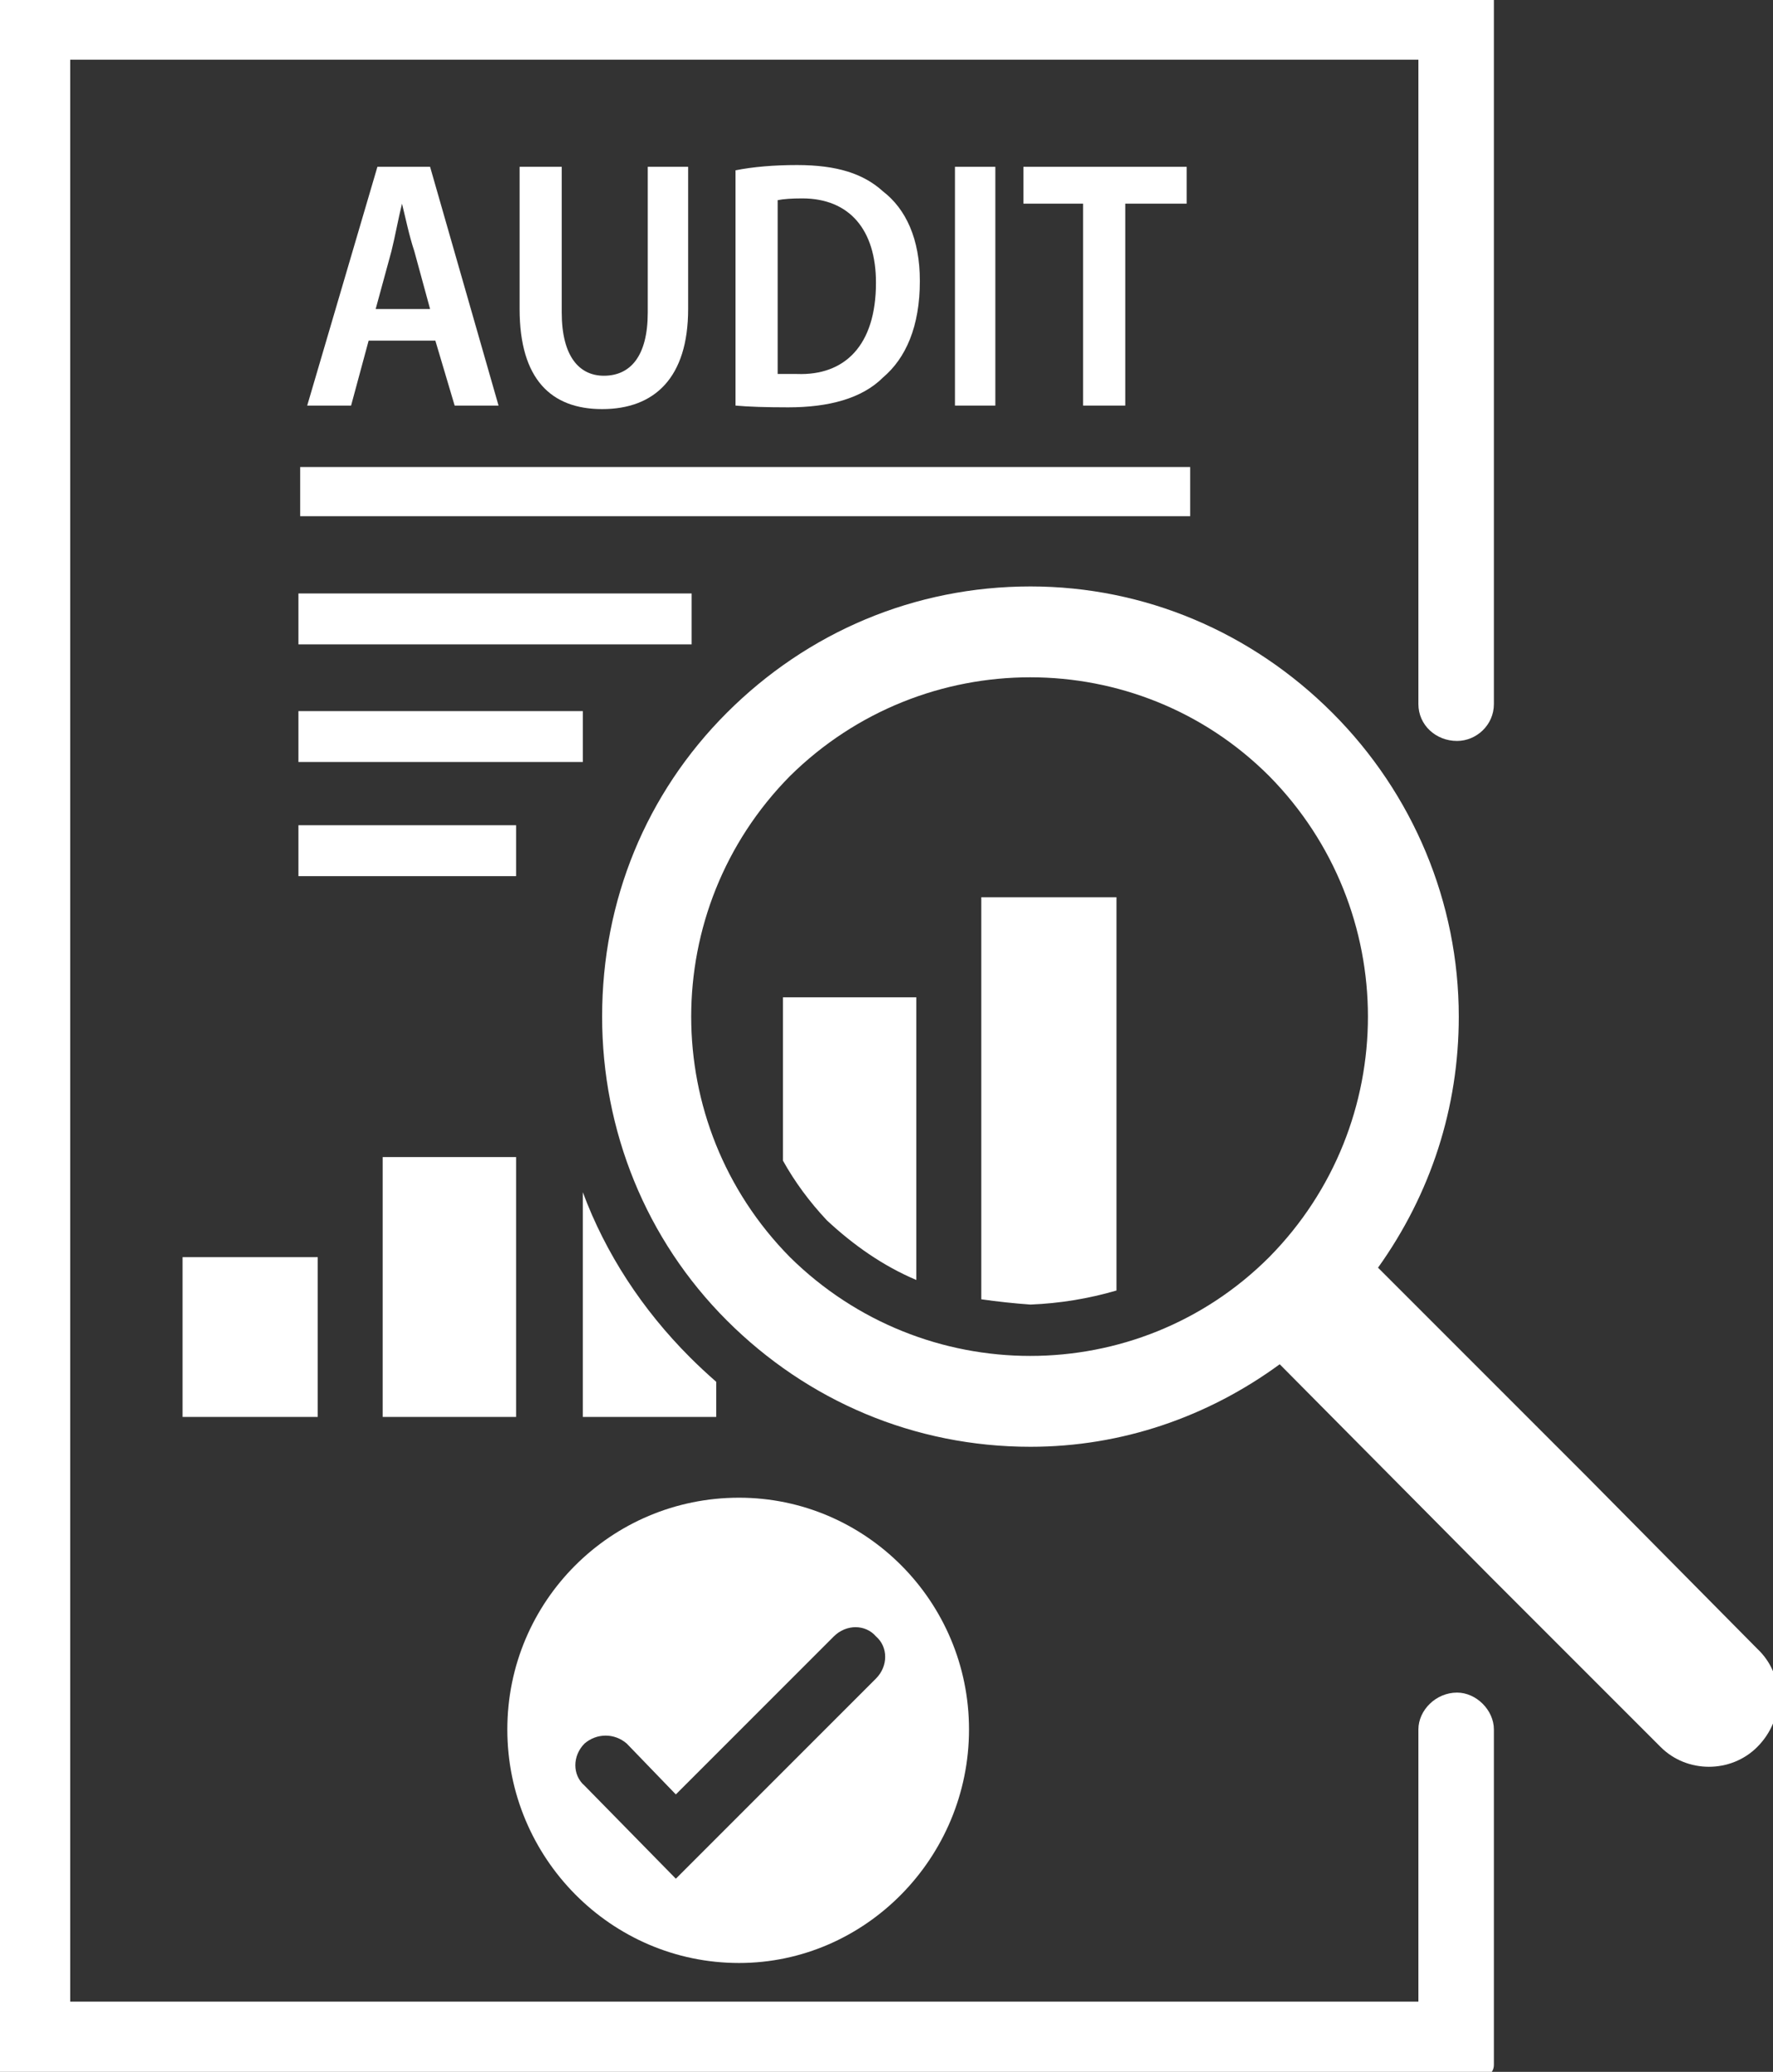
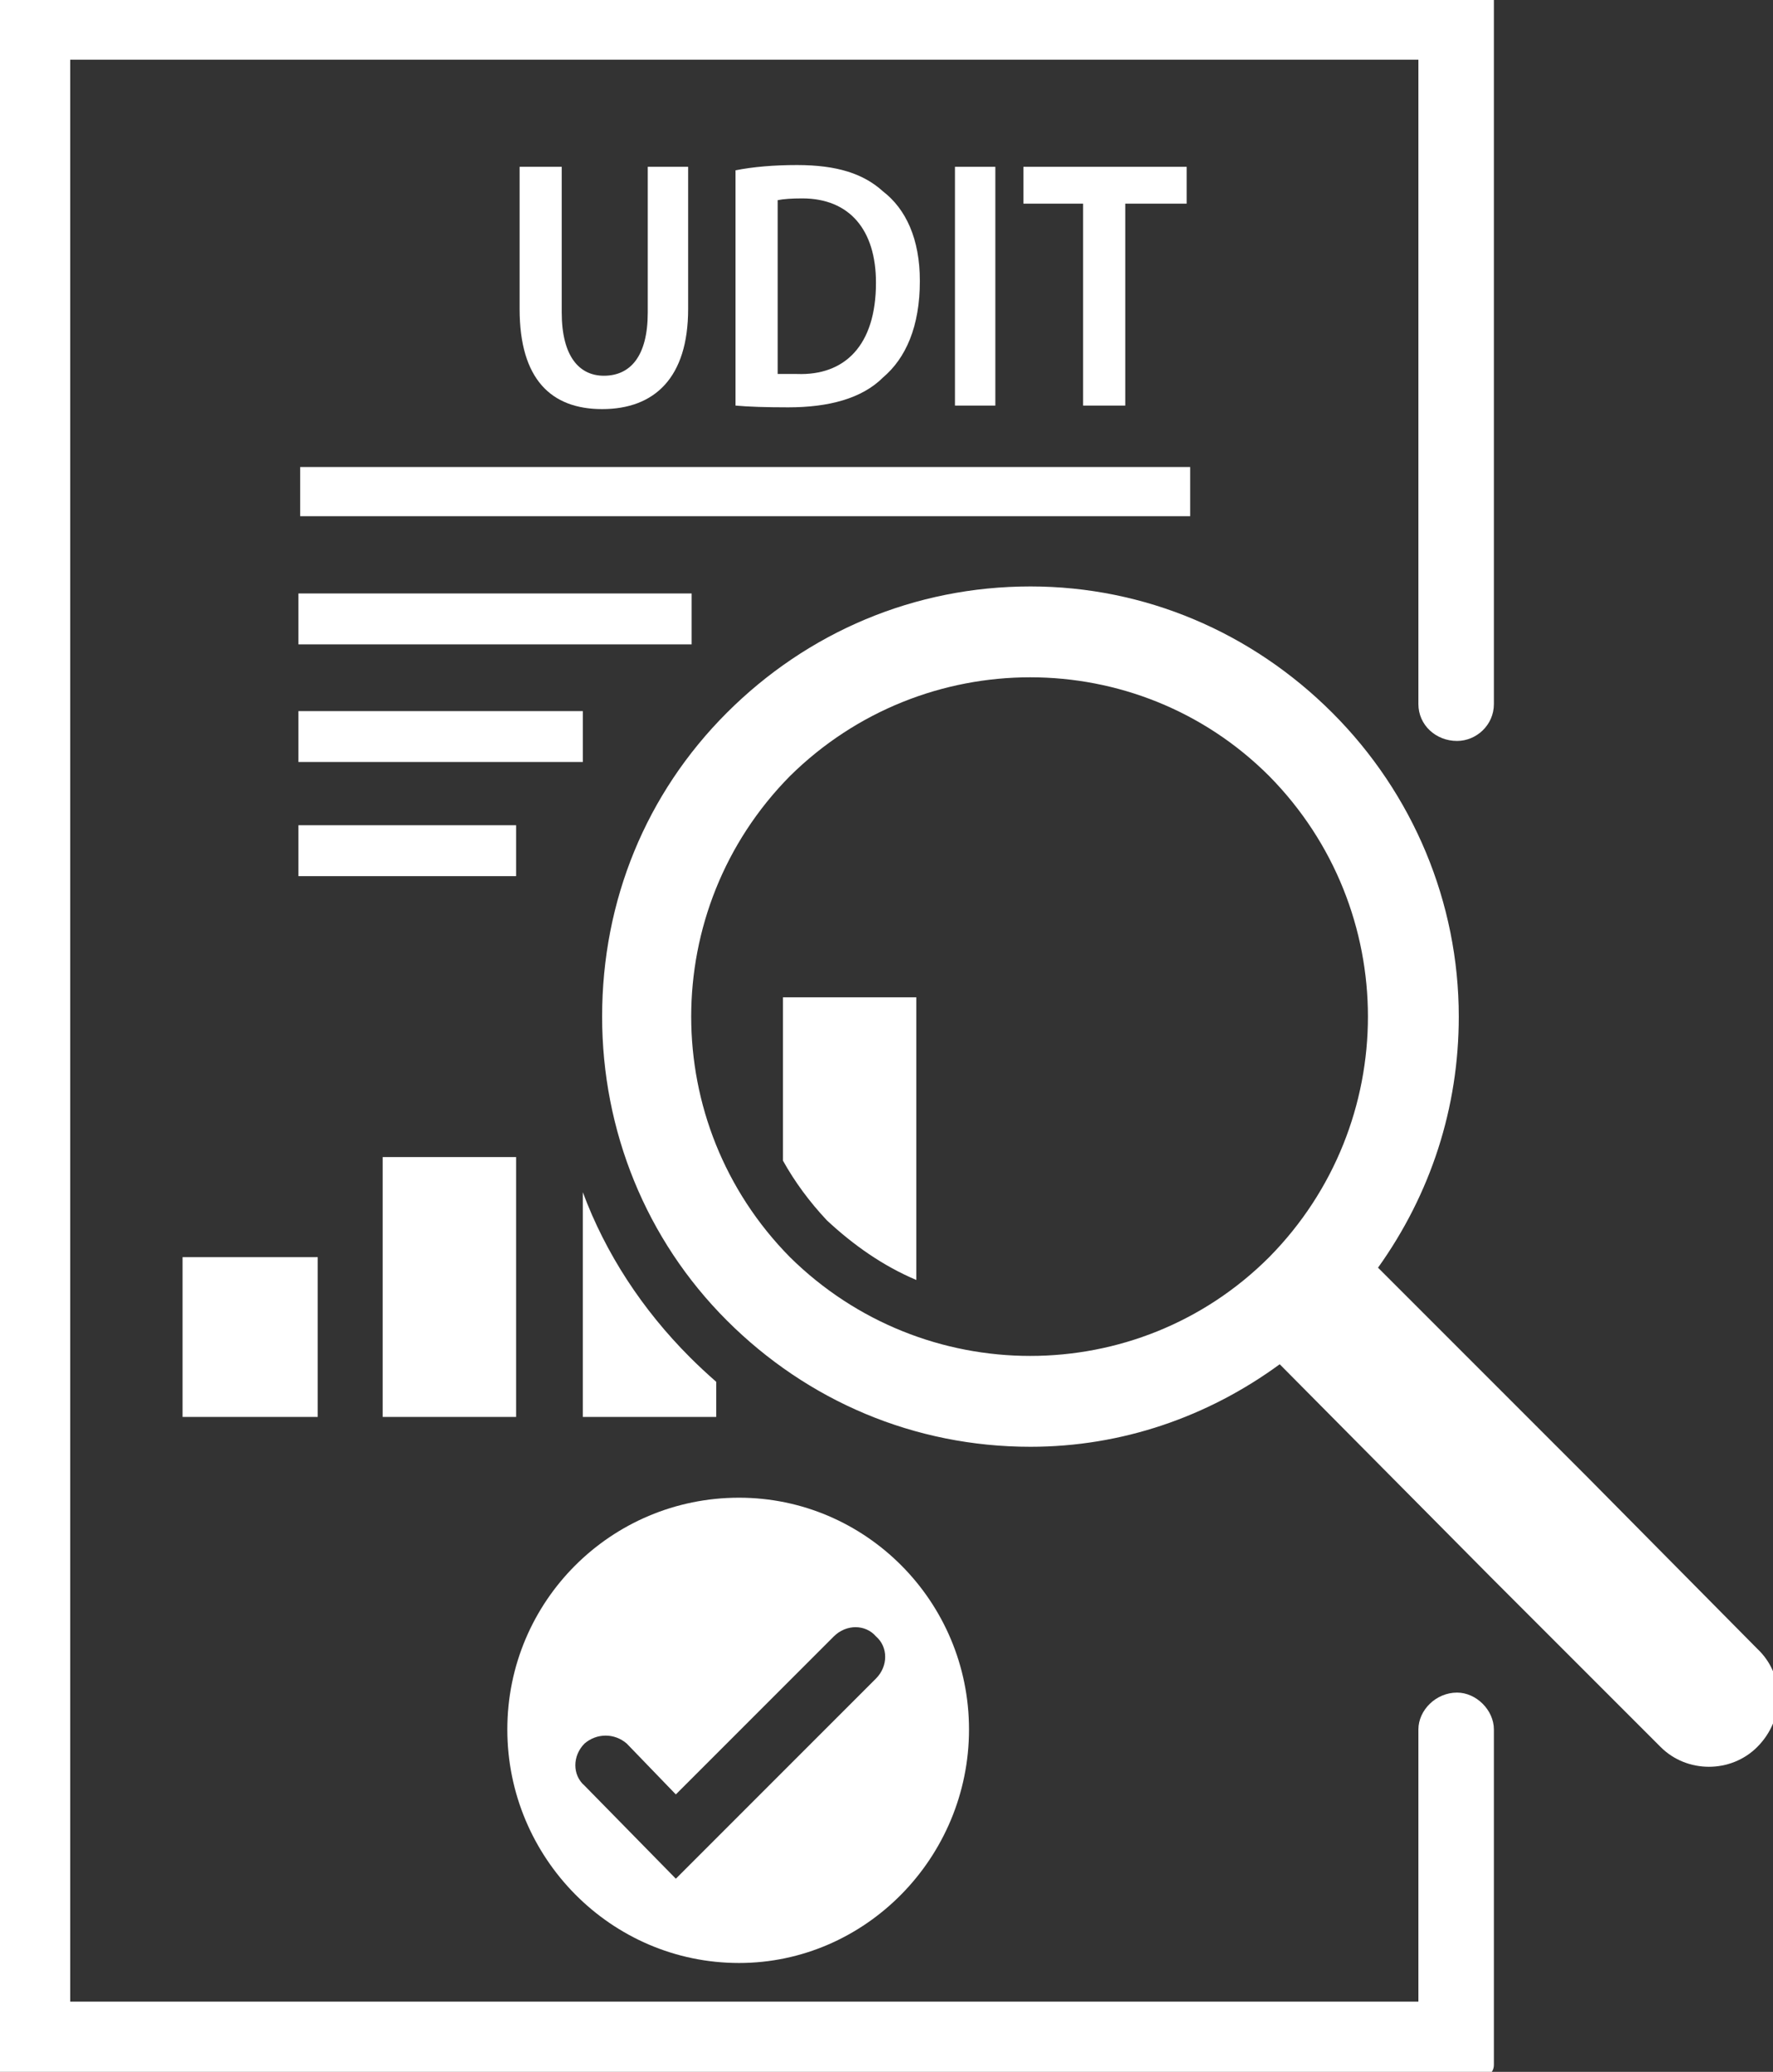
<svg xmlns="http://www.w3.org/2000/svg" version="1.2" viewBox="0 0 101 118" width="101" height="118">
  <rect x="0" y="0" width="101" height="118" fill="#333333" stroke="none" />
  <title>Nouveau projet</title>
  <defs>
    <clipPath clipPathUnits="userSpaceOnUse" id="cp1">
      <path d="m34 33h67.67v68h-67.67z" />
    </clipPath>
    <clipPath clipPathUnits="userSpaceOnUse" id="cp2">
      <path d="m-0.28-0.86h86.28v119.19h-86.28z" />
    </clipPath>
  </defs>
  <style>
		.s0 { fill: #ffffff } 
	</style>
  <g id="Dossier 3">
    <g id="Clip-Path" clip-path="url(#cp1)">
      <g id="Layer">
        <path id="Layer" fill-rule="evenodd" class="s0" d="m100.1 99.5c-1.5 1.5-4 1.5-5.5 0l-9.7-9.7-12-12.1c-4.1 3-9 4.7-14.2 4.7-6.6 0-12.7-2.6-17.3-7.2-4.6-4.6-7.1-10.8-7.1-17.3 0-6.6 2.5-12.7 7.1-17.3 4.6-4.6 10.7-7.2 17.3-7.2 6.5 0 12.6 2.6 17.2 7.2 4.6 4.6 7.2 10.8 7.2 17.3 0 5.2-1.6 10.1-4.6 14.3l12 12 9.6 9.7c1.6 1.5 1.6 4 0 5.6zm-27.8-55.3c-7.5-7.5-19.7-7.5-27.3 0-7.5 7.6-7.5 19.8 0 27.4 7.6 7.5 19.8 7.5 27.3 0 7.5-7.6 7.5-19.8 0-27.4z" />
      </g>
    </g>
    <path id="Layer" class="s0" d="m10.4 71.6h7.7v9.1h-7.7z" />
    <path id="Layer" class="s0" d="m21.8 65.9h7.6v14.8h-7.6z" />
-     <path id="Layer" class="s0" d="m55.9 74q1.4 0.2 2.8 0.3 2.5-0.1 4.9-0.8v-22.4h-7.7z" />
    <path id="Layer" class="s0" d="m44.6 66.1q1 1.8 2.5 3.4c1.5 1.4 3.2 2.6 5.1 3.4v-16.1h-7.6z" />
    <path id="Layer" class="s0" d="m33.2 67.9v12.8h7.6v-2q-0.8-0.7-1.5-1.4c-2.7-2.7-4.8-5.9-6.1-9.4z" />
    <path id="Layer" class="s0" d="m17 33.8h22.4v2.9h-22.4z" />
    <path id="Layer" class="s0" d="m17 40.5h16.2v2.9h-16.2z" />
    <path id="Layer" class="s0" d="m17 47h12.4v2.9h-12.4z" />
    <path id="Layer" class="s0" d="m17.1 26.6h50.7v2.8h-50.7z" />
    <g id="Clip-Path" clip-path="url(#cp2)">
      <g id="Layer">
        <path id="Layer" class="s0" d="m83 96.4c-1.2 0-2.2 1-2.2 2.1v15.5h-76.8v-110.6h76.8v36.7c0 1.2 1 2.1 2.2 2.1 1.1 0 2.1-0.9 2.1-2.1v-40.2c0-0.4-0.3-0.7-0.7-0.7h-84c-0.4 0-0.7 0.3-0.7 0.7v117.7c0 0.4 0.3 0.7 0.7 0.7h84c0.4 0 0.7-0.3 0.7-0.7v-19.1c0-1.1-1-2.1-2.1-2.1z" />
      </g>
    </g>
-     <path id="Layer" fill-rule="evenodd" class="s0" d="m21 19.4l-1 3.7h-2.5l4-13.6h3l3.9 13.6h-2.5l-1.1-3.7zm0.4-1.8h3.1l-0.9-3.3c-0.3-0.9-0.5-1.9-0.7-2.7-0.2 0.8-0.4 1.9-0.6 2.7z" />
    <path id="Layer" class="s0" d="m29.6 9.5v8.1c0 4 1.8 5.7 4.7 5.7 3 0 4.9-1.8 4.9-5.7v-8.1h-2.3v8.3c0 2.5-1 3.6-2.5 3.6-1.4 0-2.4-1.1-2.4-3.6v-8.3z" />
    <path id="Layer" fill-rule="evenodd" class="s0" d="m50.3 21.5c-1.2 1.2-3.1 1.7-5.4 1.7q-1.9 0-3-0.1v-13.4c1-0.2 2.2-0.3 3.5-0.3 2.3 0 3.8 0.5 4.9 1.5 1.3 1 2.1 2.7 2.1 5.1 0 2.6-0.8 4.4-2.1 5.5zm-0.4-5.4c0-3-1.5-4.8-4.2-4.8q-0.9 0-1.4 0.1v9.9c0.3 0 0.7 0 1.1 0 2.7 0.1 4.5-1.6 4.5-5.2z" />
    <path id="Layer" class="s0" d="m54.4 9.5h2.3v13.6h-2.3z" />
    <path id="Layer" class="s0" d="m64.1 23.1v-11.5h3.5v-2.1h-9.3v2.1h3.4v11.5z" />
    <path id="Layer" fill-rule="evenodd" class="s0" d="m28.9 98.5c0-7.3 5.9-13.2 13.2-13.2 7.2 0 13.1 5.9 13.1 13.2 0 7.3-5.9 13.3-13.1 13.3-7.3 0-13.2-6-13.2-13.3zm4.4 3.2l5.2 5.3 11.4-11.4c0.7-0.7 0.7-1.8 0-2.4-0.6-0.7-1.7-0.7-2.4 0l-9 9-2.8-2.9c-0.7-0.6-1.7-0.6-2.4 0-0.7 0.7-0.7 1.8 0 2.4z" />
  </g>
</svg>